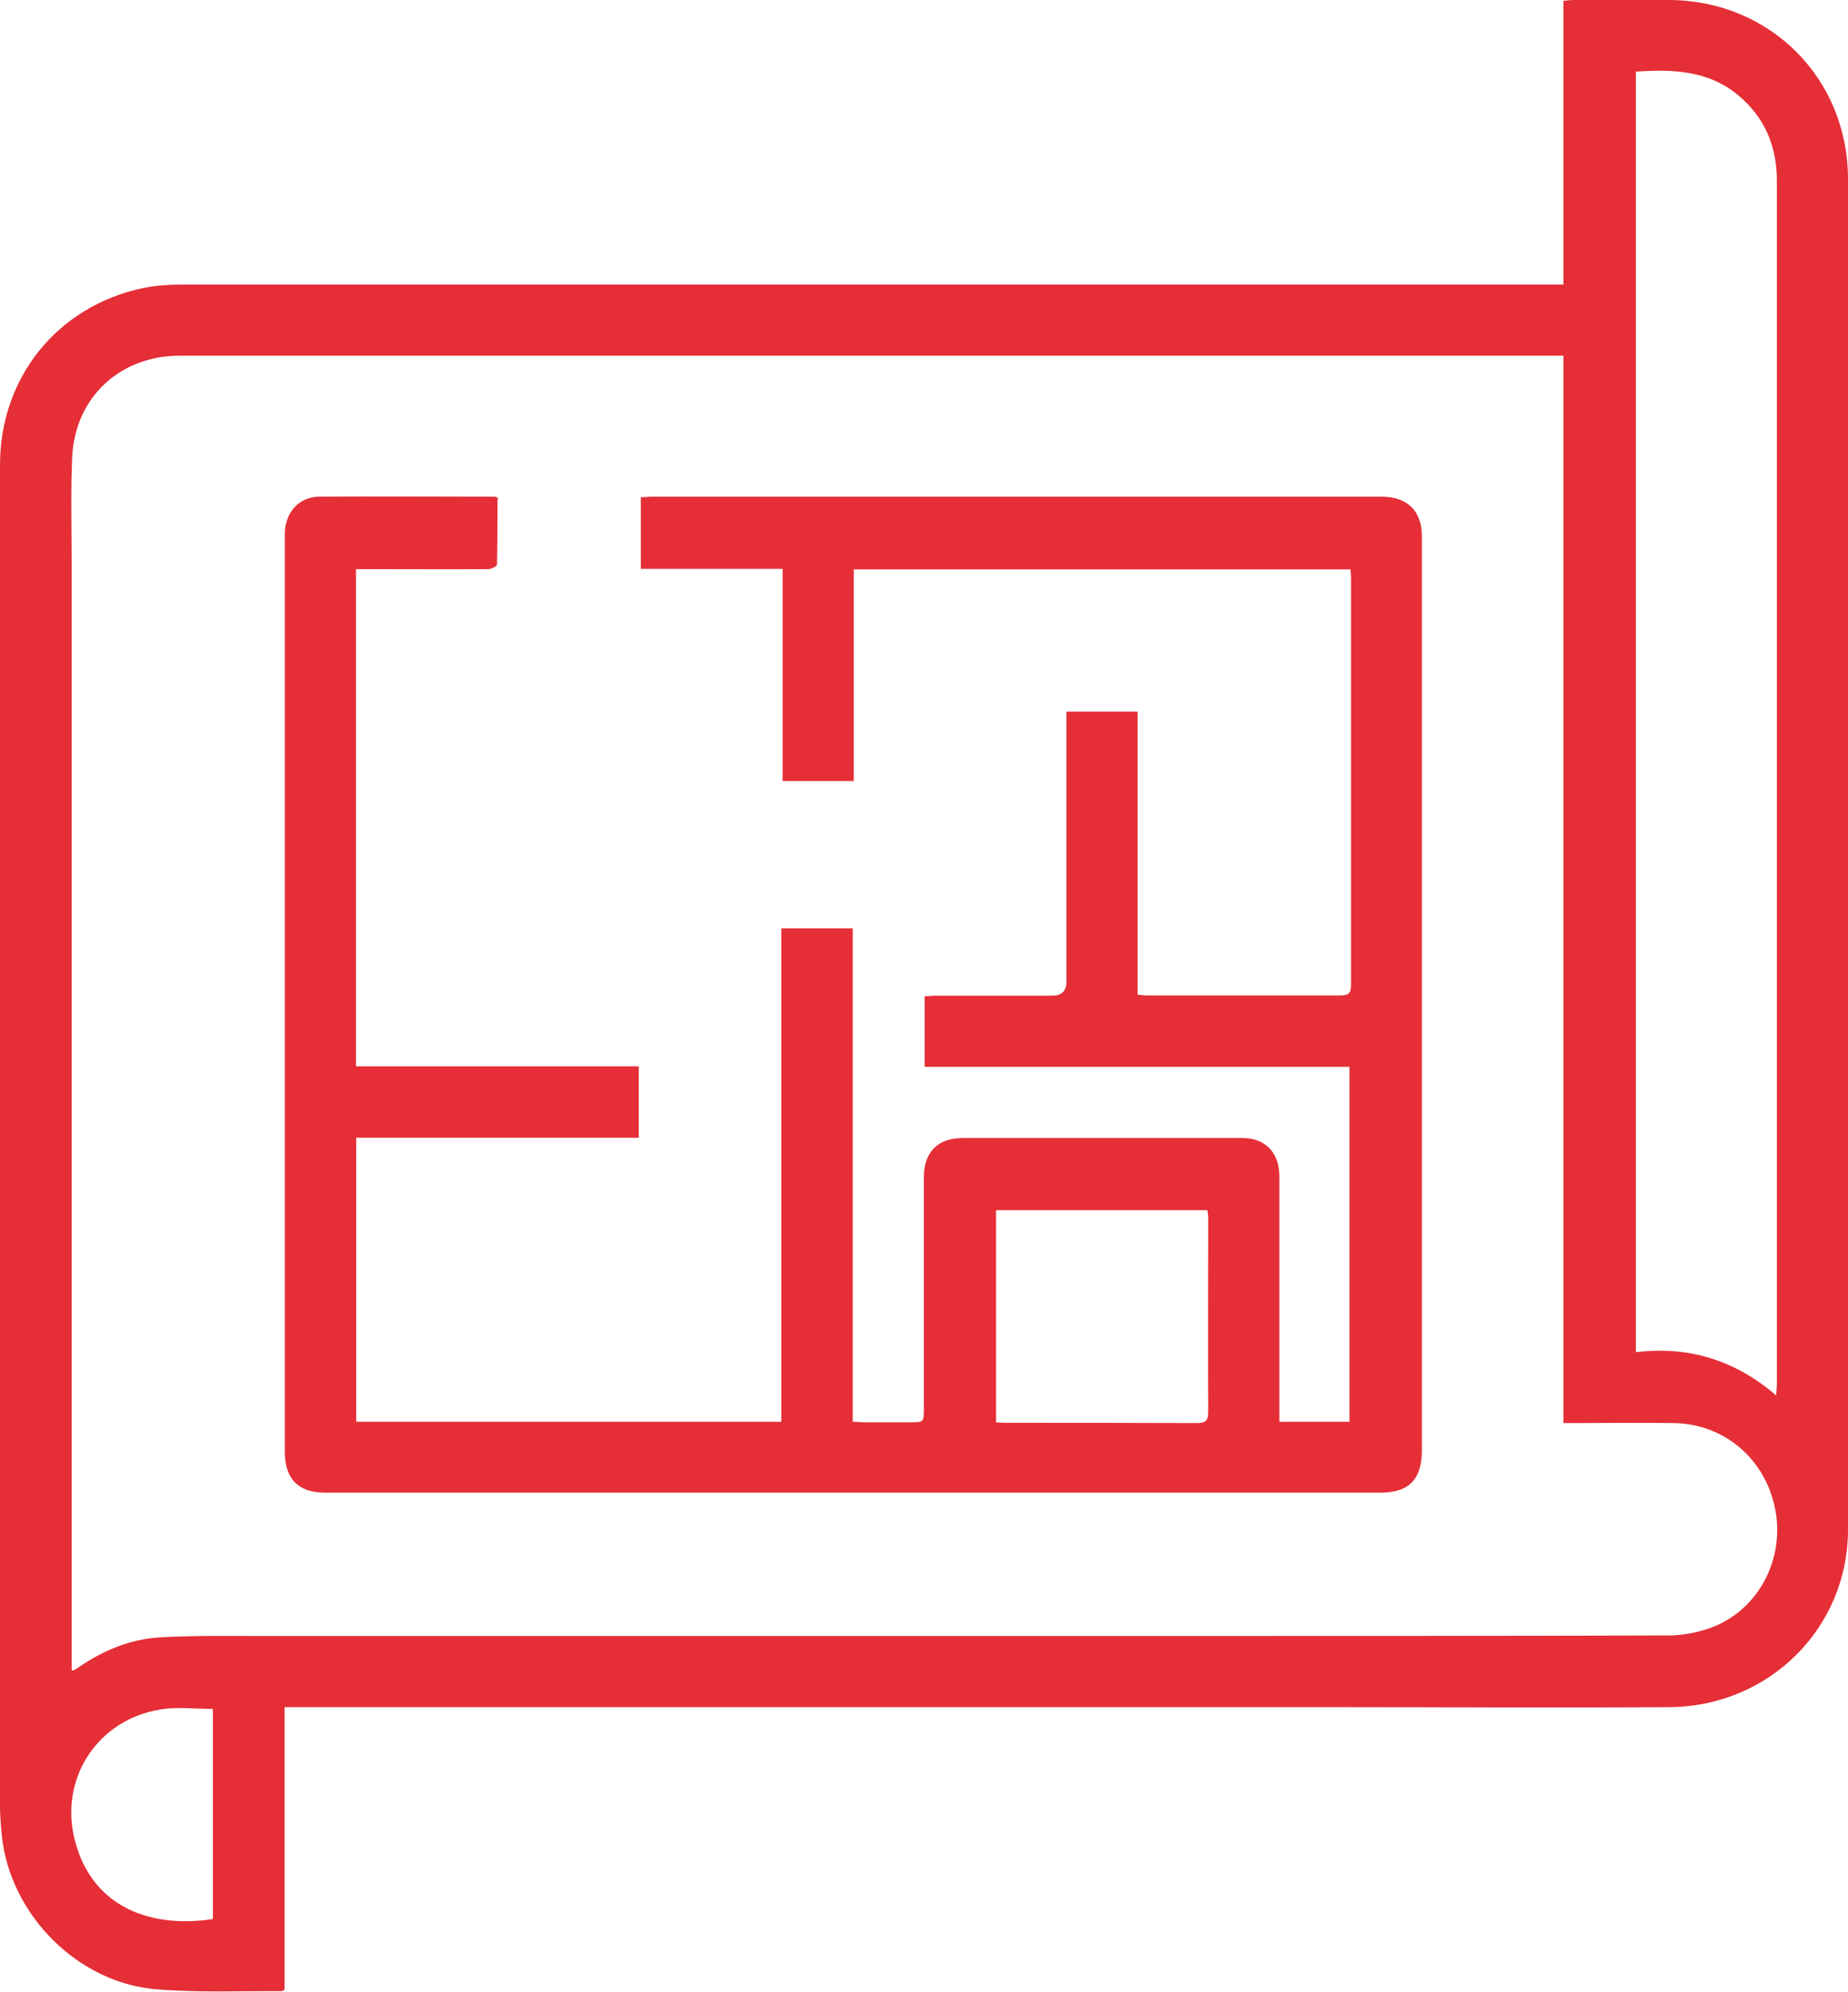
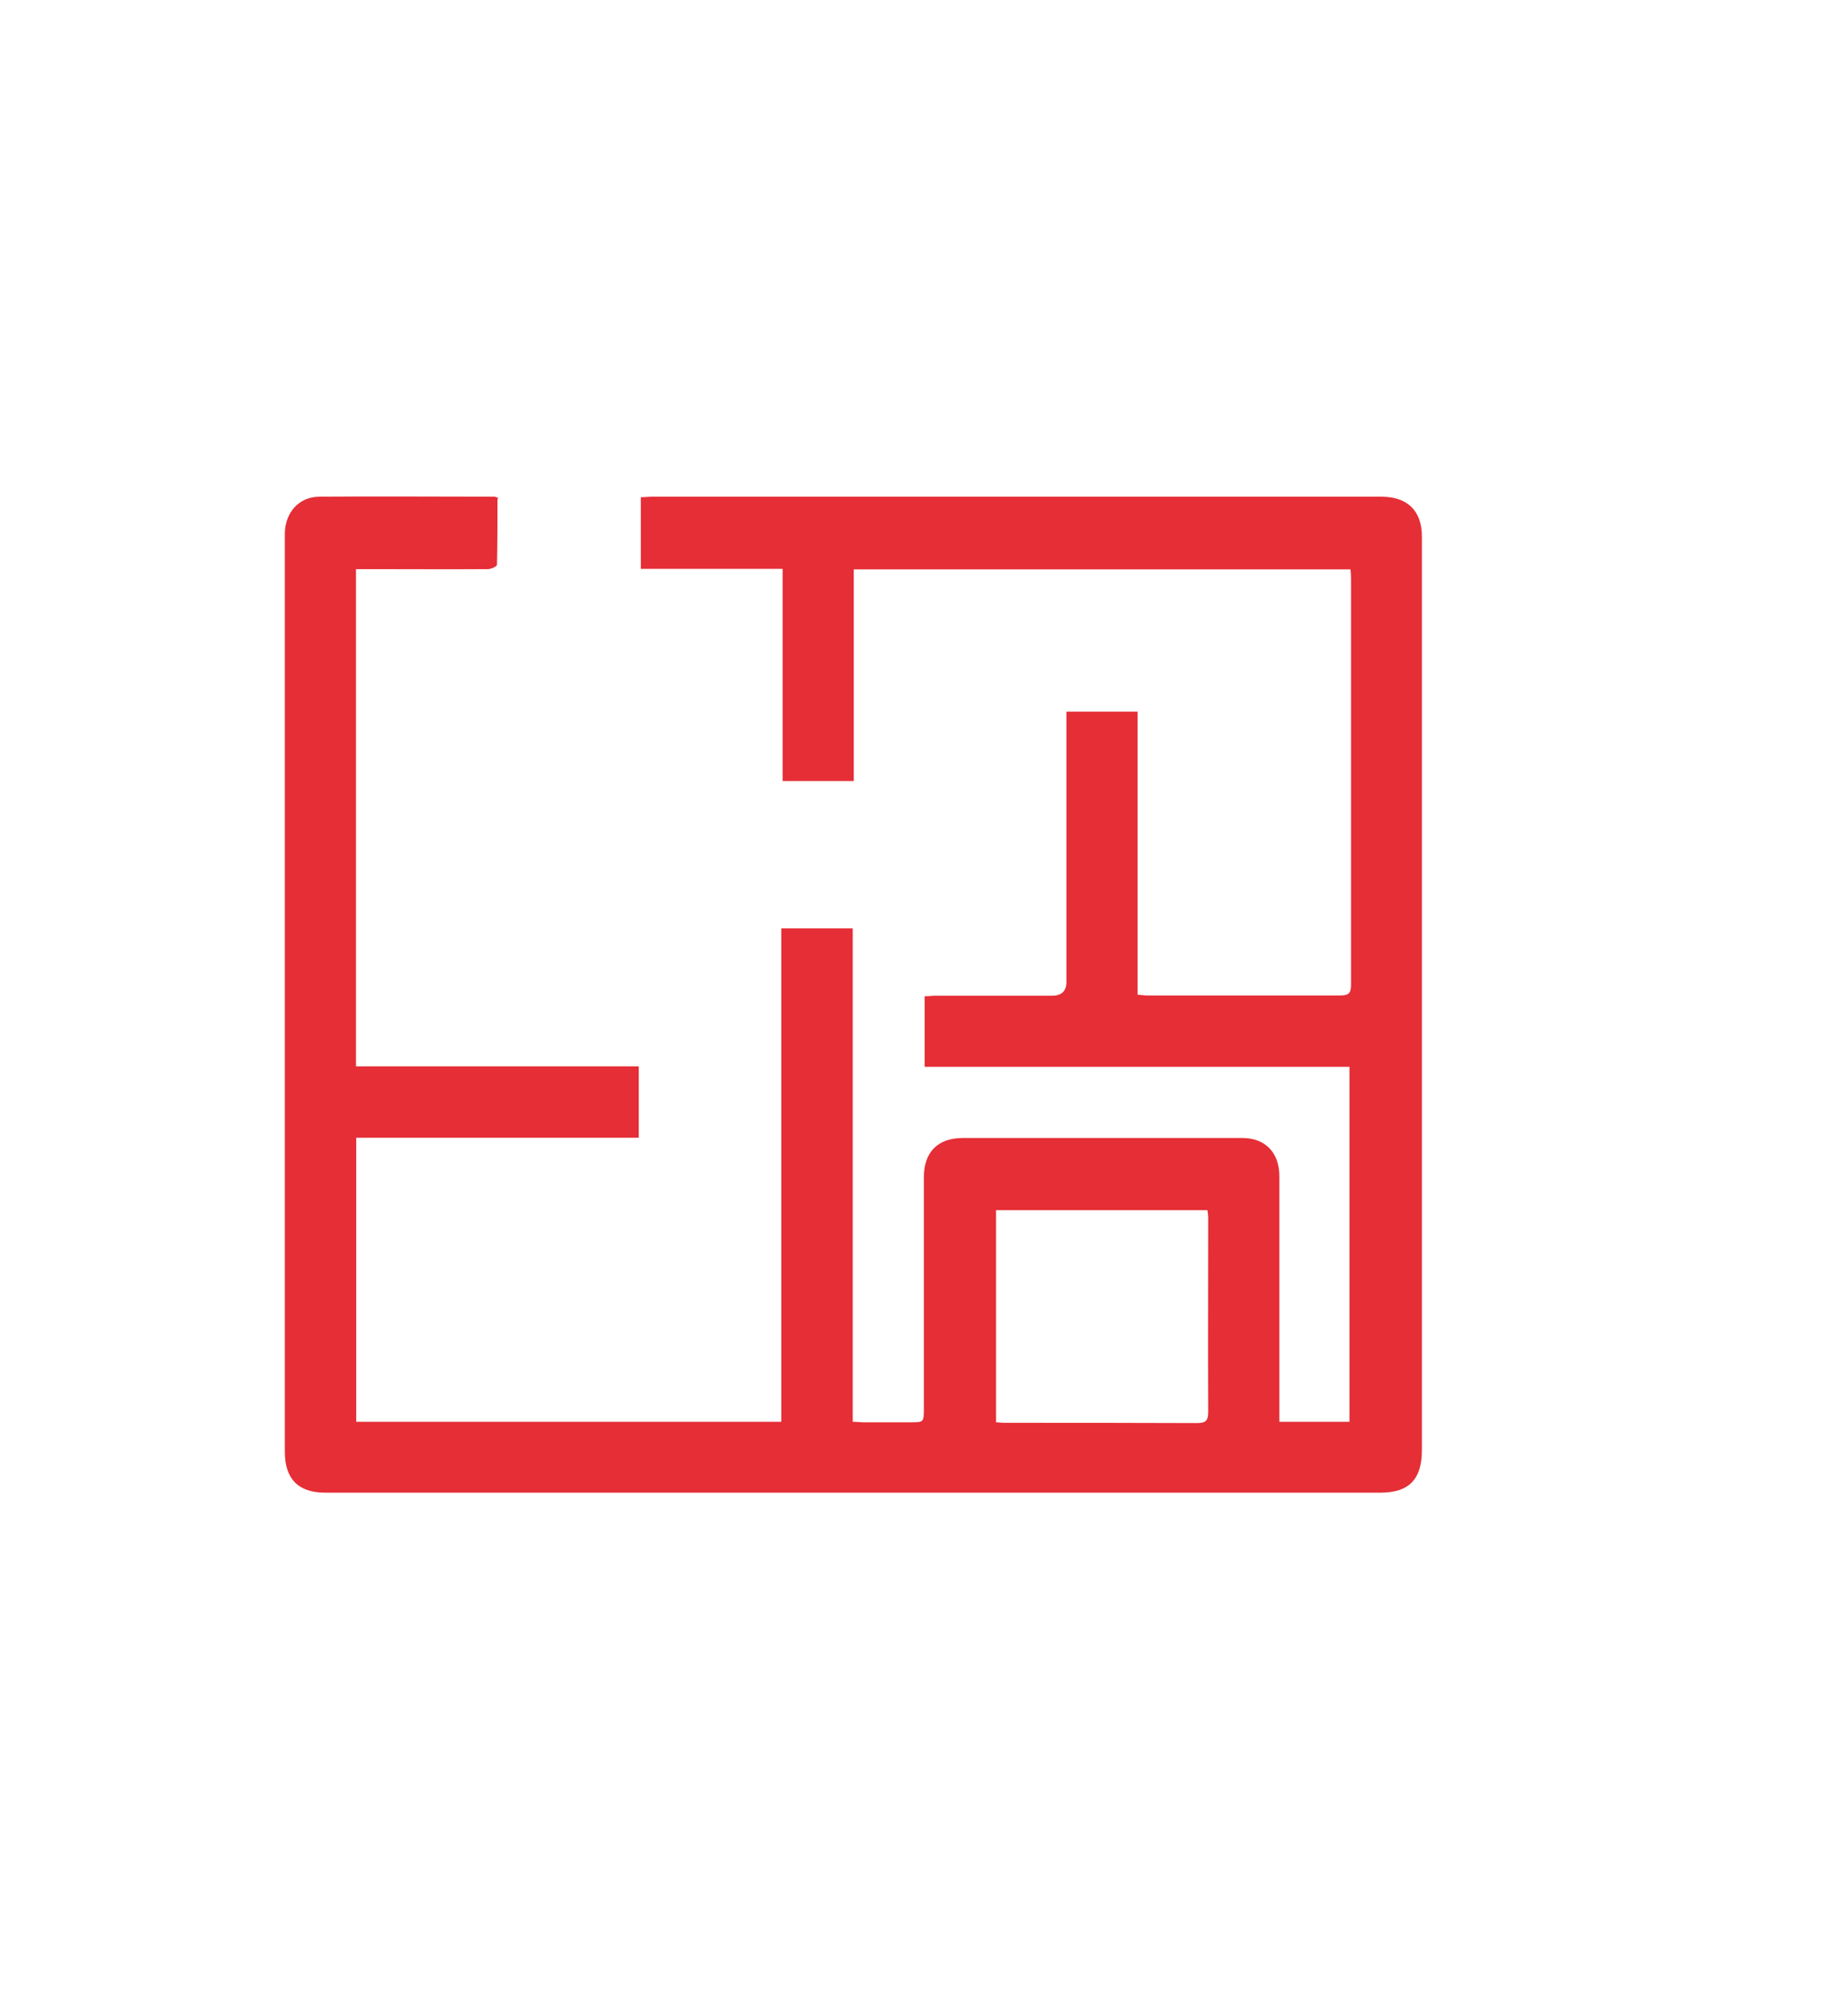
<svg xmlns="http://www.w3.org/2000/svg" id="_Слой_2" data-name="Слой 2" viewBox="0 0 71.95 77.56">
  <defs>
    <style> .cls-1 { fill: #e52e36; stroke-width: 0px; } </style>
  </defs>
  <g id="Layer_1" data-name="Layer 1">
    <g>
-       <path class="cls-1" d="m60.87,11.08V.03c.15-.01.27-.03.4-.03,1.25,0,2.5-.01,3.74,0,3.92.03,6.94,3.06,6.94,6.98,0,17.53,0,35.06,0,52.58,0,3.82-3.06,6.88-6.94,6.91-4.5.03-9,0-13.5,0-11.72,0-23.43,0-35.15,0-1.74,0-3.48,0-5.28,0v11c-.07.04-.09.06-.12.06-1.61-.01-3.23.06-4.83-.07-3.09-.23-5.74-2.9-6.06-5.99-.05-.5-.08-1.01-.08-1.52C0,52.69,0,35.39,0,18.1c0-3.4,2.23-6.17,5.55-6.88.52-.11,1.06-.14,1.59-.14,11.69,0,23.38,0,35.07,0,6.09,0,12.17,0,18.26,0,.11,0,.23,0,.41,0ZM2.77,65.02c.07.02.09.03.09.02.06-.03.11-.06.17-.1.98-.68,2.06-1.13,3.26-1.19,1.28-.07,2.57-.05,3.86-.05,11.7,0,23.41,0,35.11,0,6.57,0,13.13,0,19.7-.02.59,0,1.23-.13,1.78-.35,1.76-.72,2.74-2.65,2.38-4.54-.37-1.96-1.96-3.34-3.93-3.38-1.27-.02-2.55,0-3.82,0-.15,0-.3,0-.5,0V13.85c-1.08,0-2.1,0-3.13,0-11.7,0-23.41,0-35.11,0-5.21,0-10.43,0-15.64,0-2.33,0-4.08,1.64-4.18,3.96-.06,1.36-.02,2.73-.02,4.1,0,14.24,0,28.48,0,42.72,0,.14,0,.27,0,.39ZM63.69,2.79v49.86c2.06-.25,3.86.31,5.46,1.68.02-.21.03-.32.03-.43,0-4.59,0-9.18,0-13.77,0-7.54,0-15.08,0-22.62,0-3.5,0-7,0-10.49,0-1.32-.47-2.44-1.49-3.3-1.17-.98-2.56-1.03-4.01-.93ZM8.28,66.54c-.71,0-1.39-.09-2.03.02-2.44.39-3.95,2.68-3.34,5.08.69,2.71,3.07,3.44,5.38,3.08v-8.18Z" />
      <path class="cls-1" d="m19.37,19.44c0,.85,0,1.7-.02,2.55,0,.06-.22.17-.35.17-1.56.01-3.12,0-4.68,0-.14,0-.28,0-.46,0v19.36h11.01v2.78h-11v11.06h16.55v-19.21h2.78v19.21c.17,0,.3.02.42.02.61,0,1.22,0,1.83,0,.51,0,.52,0,.52-.53,0-1.79,0-3.59,0-5.38,0-1.21,0-2.42,0-3.63,0-.98.54-1.53,1.52-1.53,3.63,0,7.26,0,10.88,0,.89,0,1.44.57,1.44,1.48,0,3.03,0,6.06,0,9.09,0,.15,0,.31,0,.48h2.73v-13.82h-16.54v-2.75c.15,0,.29-.02.43-.02,1.51,0,3.02,0,4.53,0q.56,0,.56-.54c0-3.34,0-6.68,0-10.03,0-.15,0-.31,0-.49h2.77v11.02c.16.01.26.03.36.03,2.51,0,5.02,0,7.53,0,.32,0,.42-.08.42-.41,0-5.28,0-10.56,0-15.84,0-.1-.01-.2-.02-.34h-19.34v8.24h-2.77v-8.26h-5.52v-2.79c.15,0,.29-.02.42-.02,9.41,0,18.83,0,28.24,0,.07,0,.13,0,.2,0,1,.01,1.55.56,1.55,1.55,0,4.28,0,8.56,0,12.83,0,7.58,0,15.16,0,22.74,0,1.14-.5,1.66-1.62,1.66-12.2,0-24.4,0-36.59,0-1.5,0-2.99,0-4.49,0-1.05,0-1.57-.54-1.57-1.59,0-11.77,0-23.54,0-35.31,0-.16,0-.31,0-.47.02-.79.54-1.4,1.33-1.41,2.28-.02,4.55,0,6.83,0,.04,0,.07.02.15.05Zm19.4,35.94c.12,0,.22.02.32.02,2.51,0,5.01,0,7.52.01.35,0,.43-.11.43-.44-.01-2.52,0-5.04,0-7.56,0-.1-.02-.2-.03-.29h-8.23v8.26Z" />
    </g>
  </g>
</svg>